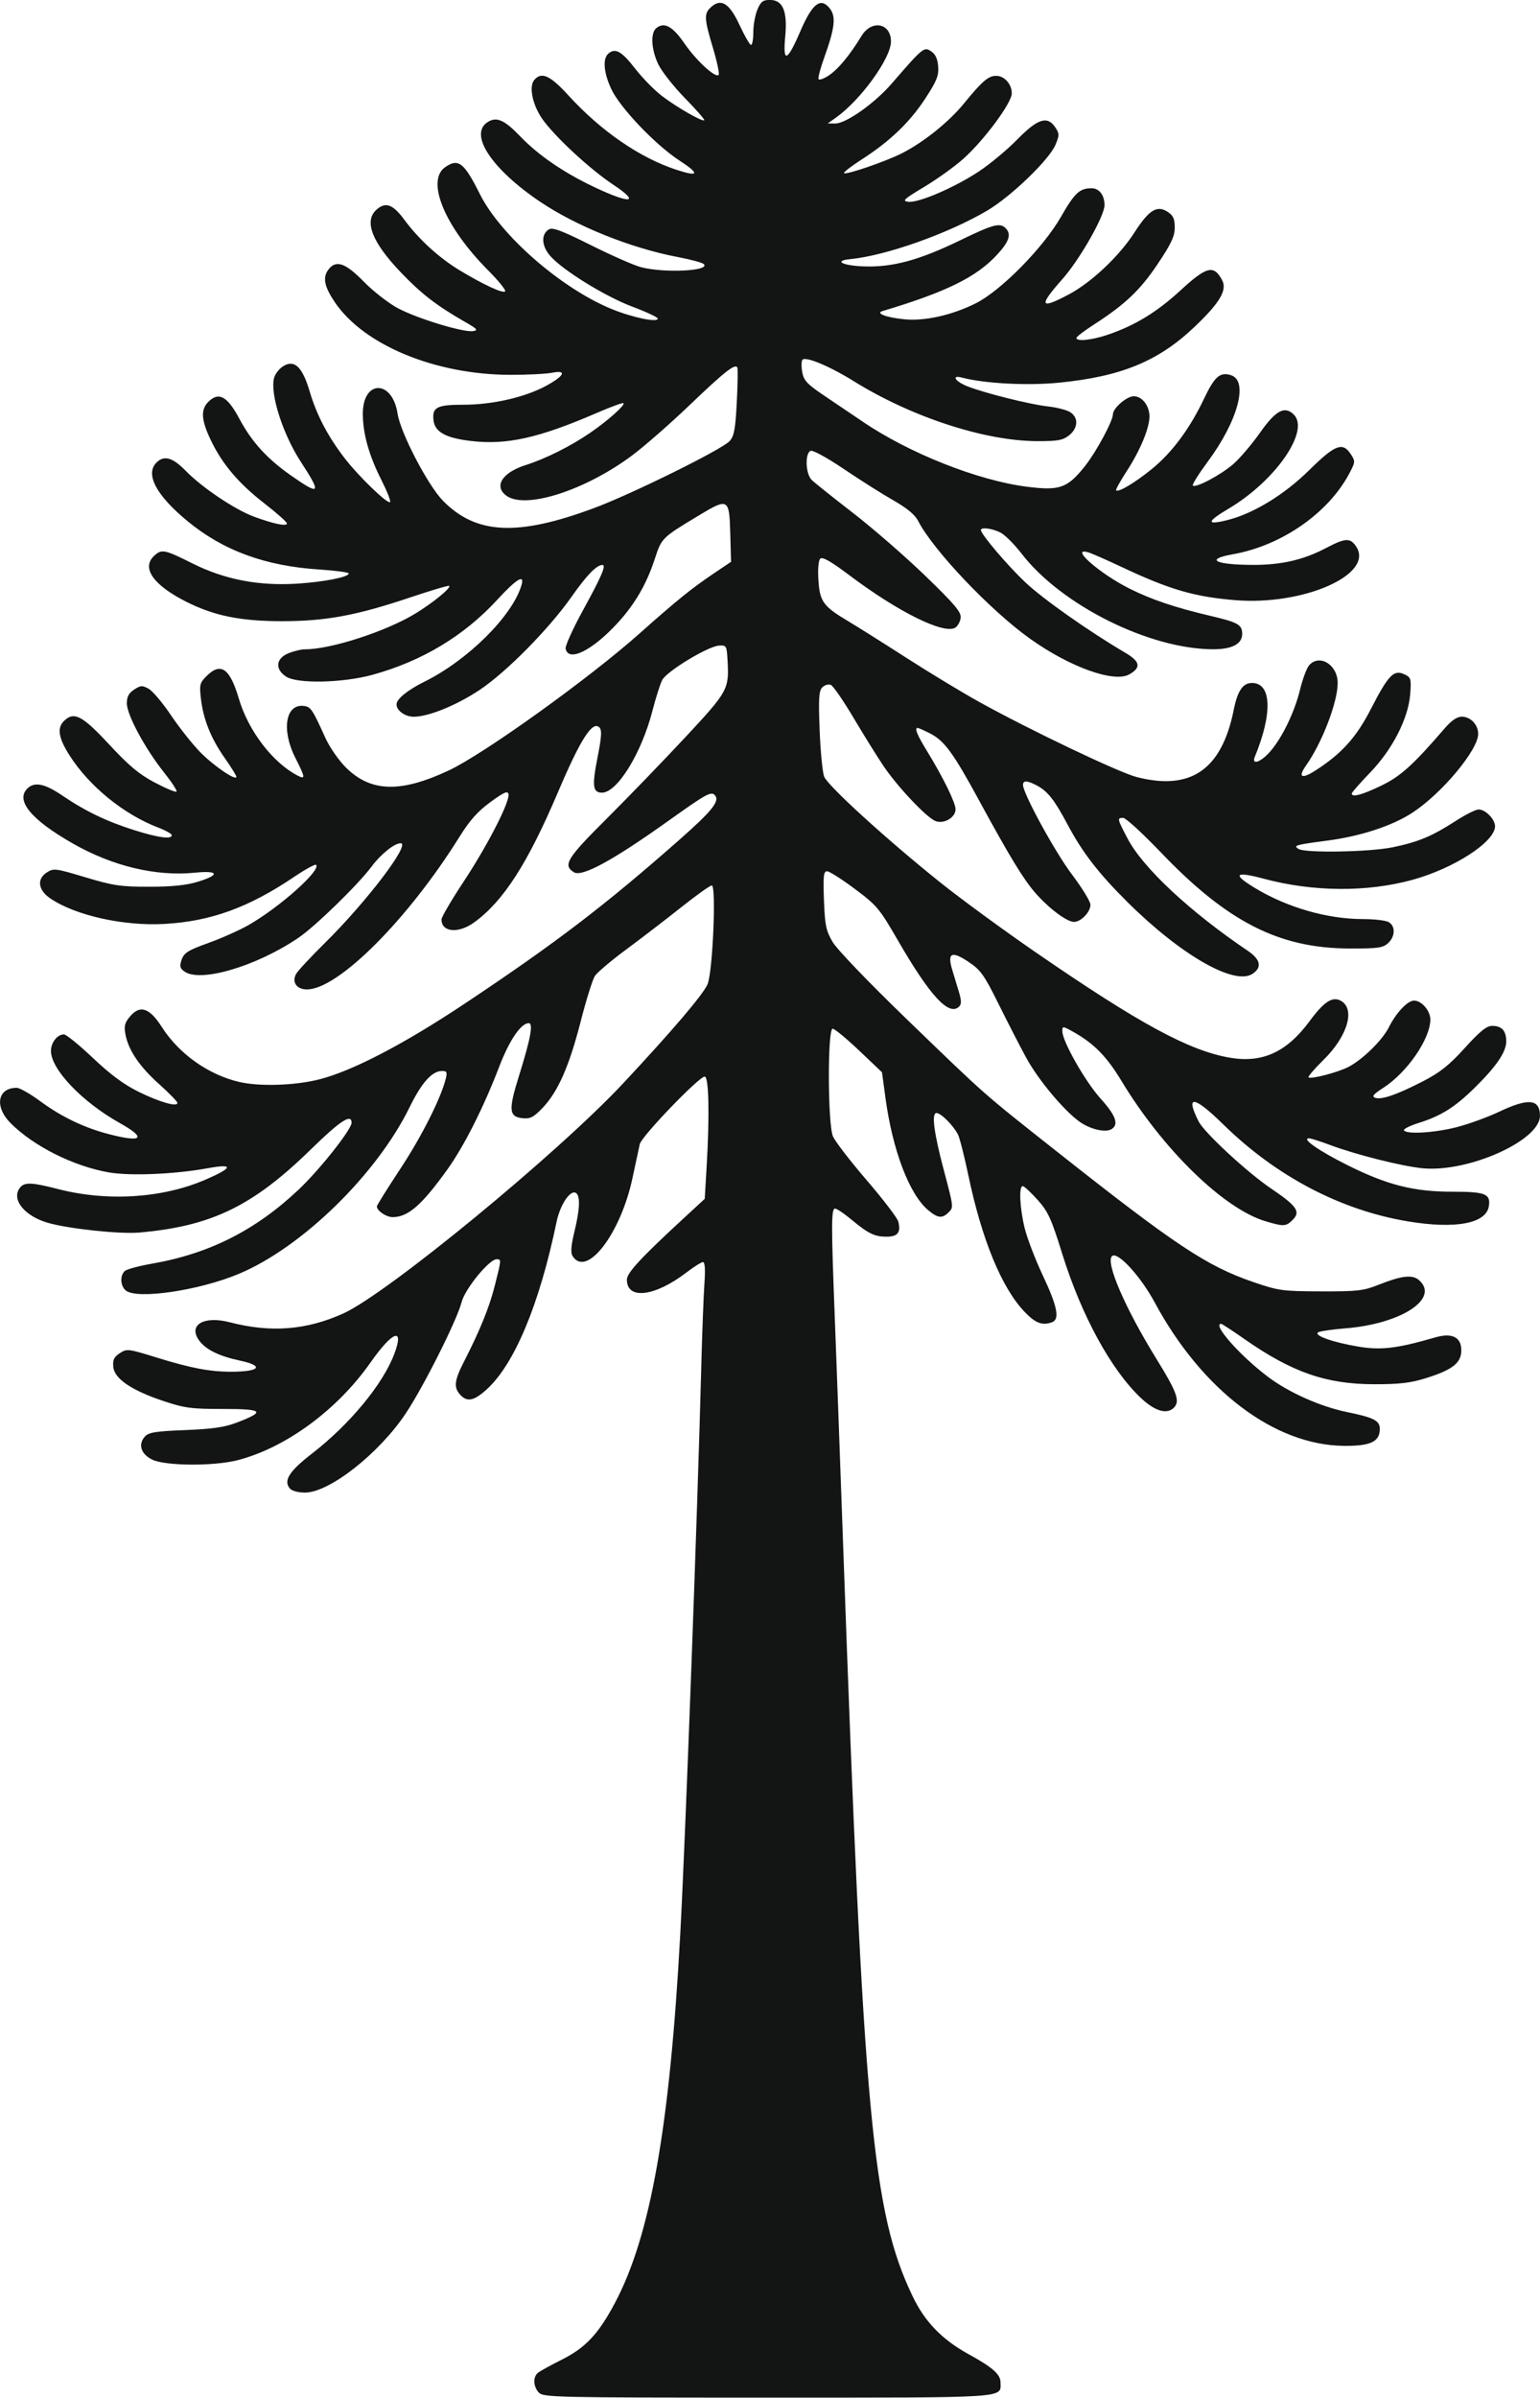
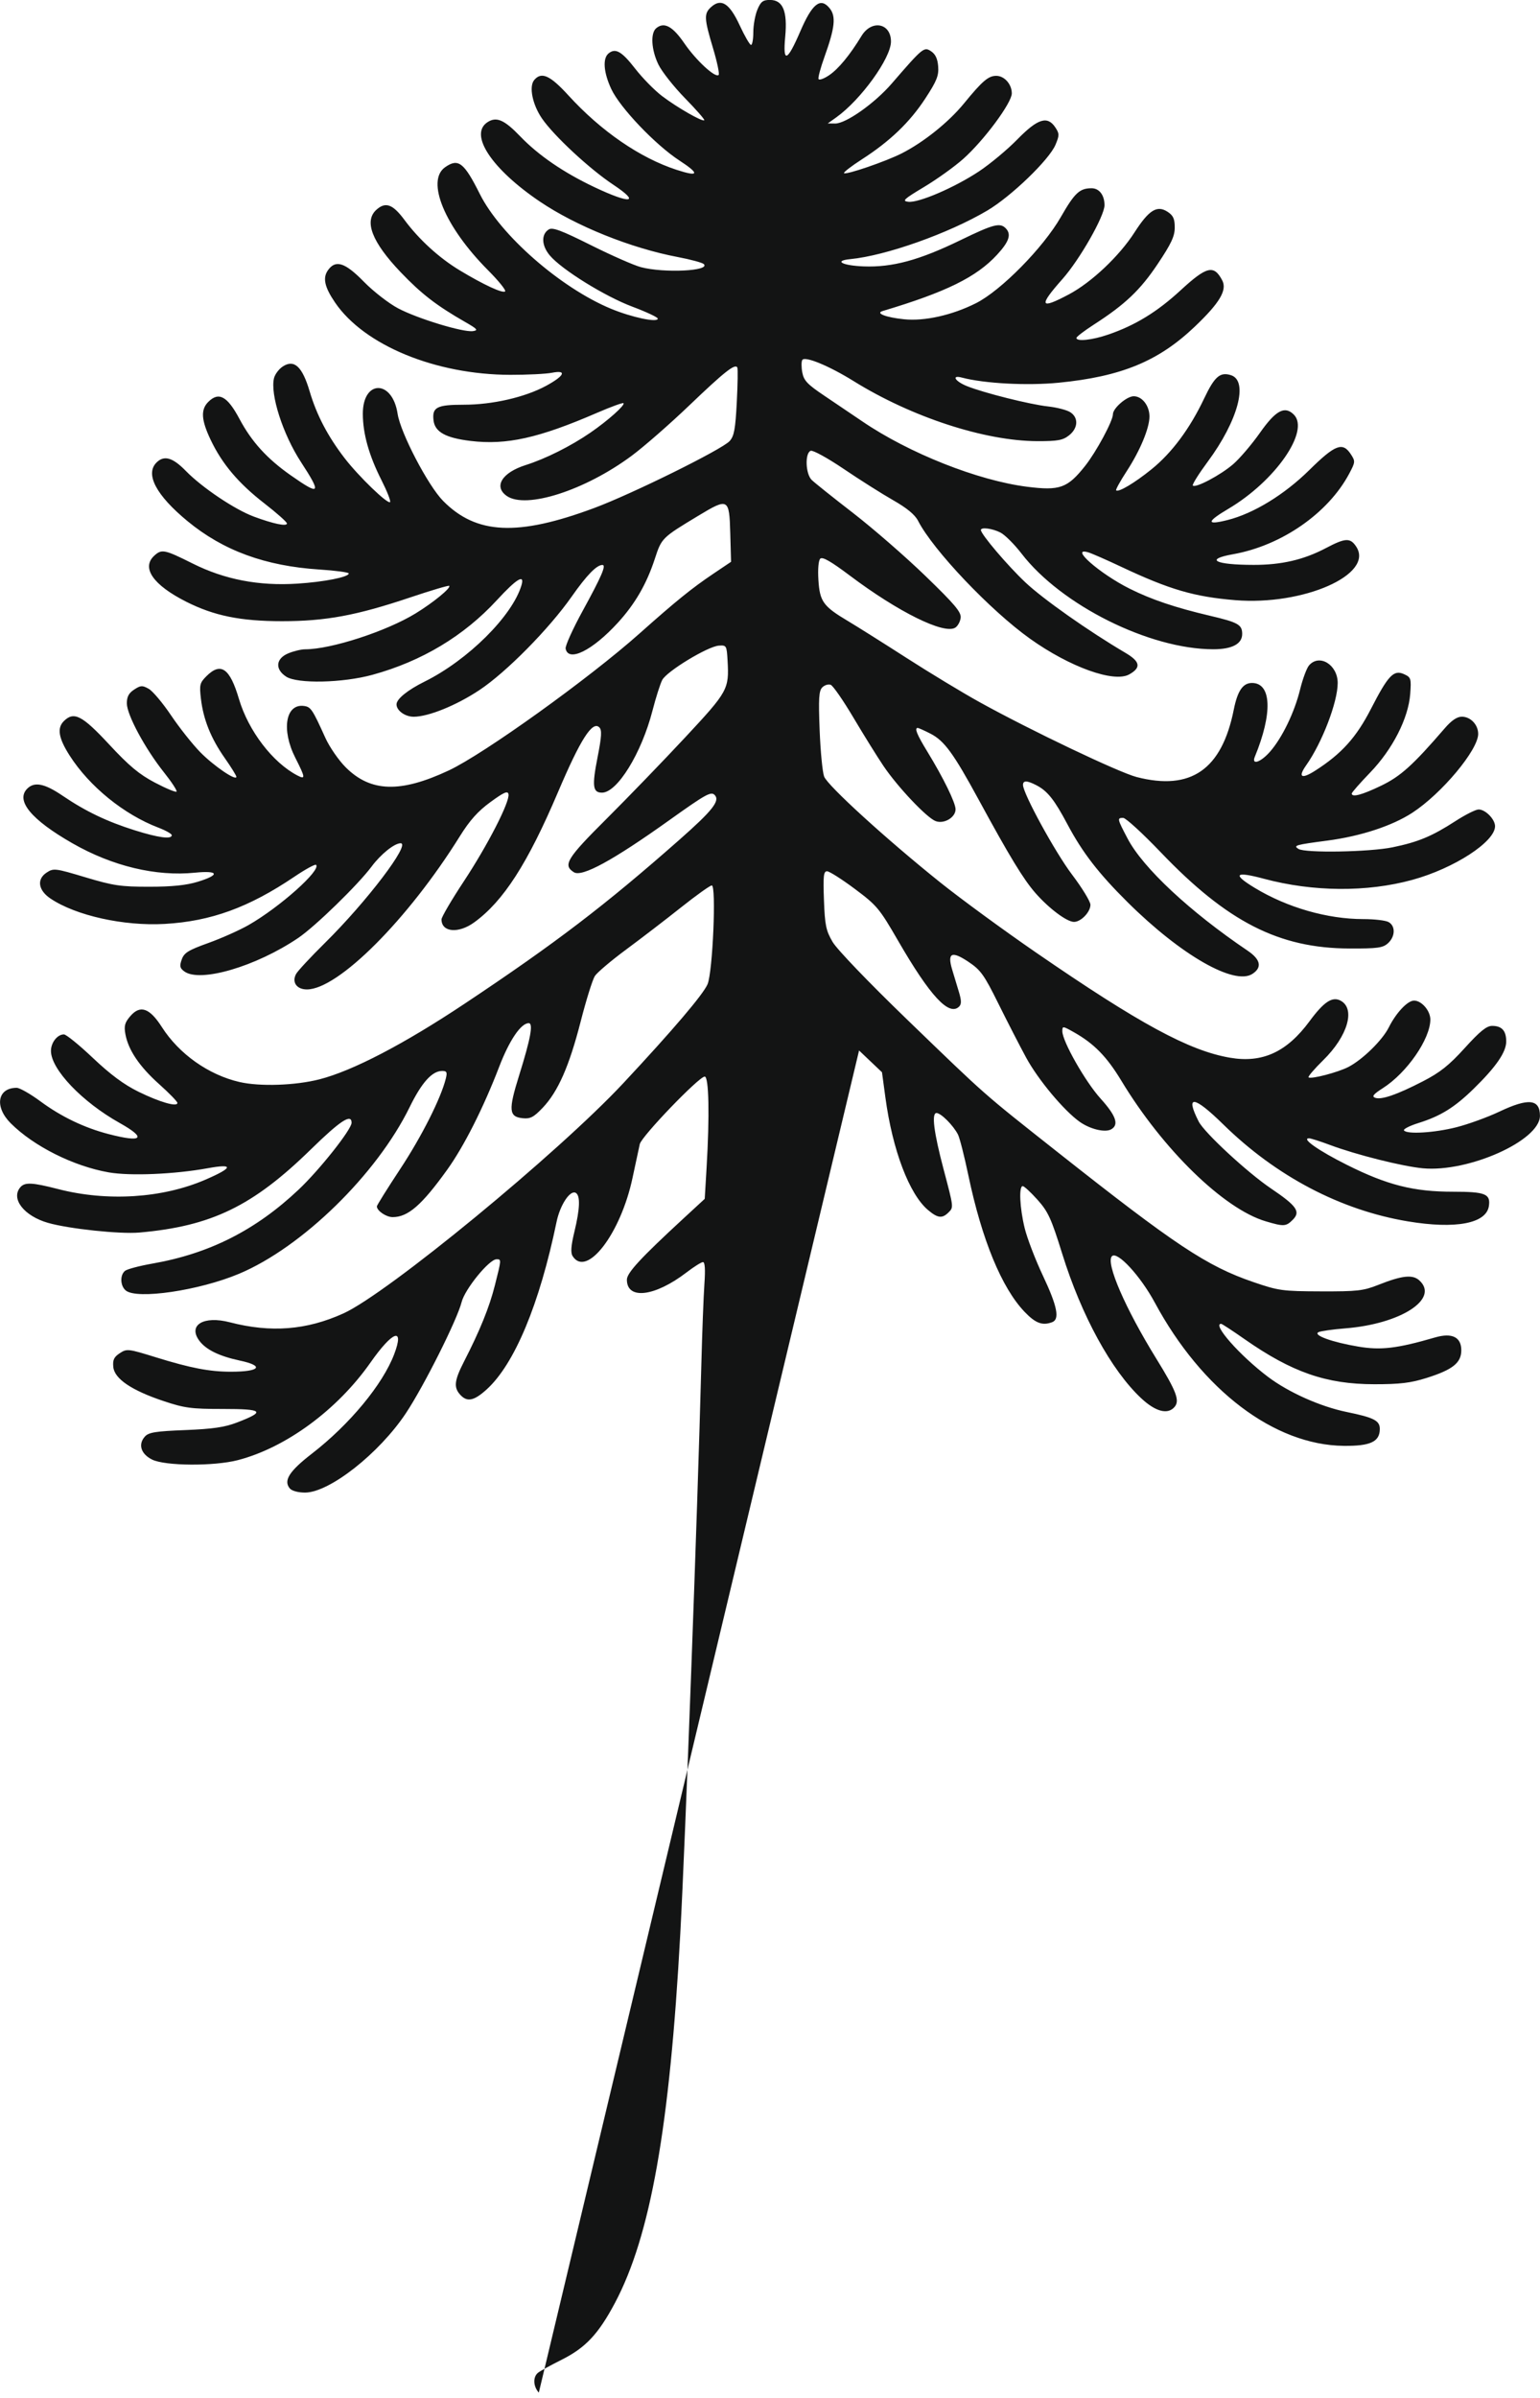
<svg xmlns="http://www.w3.org/2000/svg" width="145.022mm" height="225.69mm" viewBox="0 0 145.022 225.69" version="1.1" id="svg1" xml:space="preserve">
  <defs id="defs1" />
  <g id="layer1" transform="translate(-259.832,-43.529)">
-     <path style="fill:#131414" d="m 310.572,268.735 c -0.528,-0.583 -0.568,-1.46 -0.085,-1.861 0.194,-0.161 1.201,-0.717 2.238,-1.236 2.248,-1.125 3.46,-2.416 5.016,-5.345 3.348,-6.302 5.161,-16.537 6.152,-34.732 0.478,-8.775 1.624,-39.713 1.98,-53.446 0.081,-3.129 0.213,-6.611 0.293,-7.739 0.096,-1.359 0.051,-2.051 -0.135,-2.051 -0.154,0 -0.847,0.434 -1.54,0.965 -2.987,2.291 -5.625,2.613 -5.625,0.688 0,-0.64 1.293,-2.038 5.322,-5.755 l 2.008,-1.852 0.172,-2.885 c 0.295,-4.952 0.221,-8.624 -0.174,-8.624 -0.539,0 -5.946,5.621 -6.114,6.356 -0.083,0.36 -0.389,1.786 -0.681,3.169 -1.111,5.258 -4.334,9.462 -5.647,7.367 -0.197,-0.314 -0.148,-0.962 0.171,-2.287 0.522,-2.163 0.568,-3.386 0.138,-3.652 -0.525,-0.325 -1.485,1.115 -1.819,2.729 -1.607,7.757 -3.967,13.405 -6.591,15.775 -1.195,1.079 -1.835,1.205 -2.486,0.486 -0.624,-0.689 -0.548,-1.344 0.362,-3.117 1.498,-2.918 2.388,-5.115 2.907,-7.175 0.623,-2.47 0.621,-2.454 0.156,-2.454 -0.692,0 -2.98,2.804 -3.288,4.03 -0.418,1.66 -3.546,7.896 -5.241,10.45 -2.514,3.788 -7.206,7.48 -9.505,7.48 -0.66,0 -1.243,-0.16 -1.437,-0.393 -0.612,-0.737 -0.048,-1.622 2.082,-3.27 3.553,-2.748 6.668,-6.51 7.75,-9.357 0.989,-2.604 -0.133,-2.211 -2.23,0.78 -3.121,4.451 -7.96,8.01 -12.489,9.186 -2.252,0.585 -6.864,0.554 -8.08,-0.054 -1.057,-0.528 -1.338,-1.434 -0.673,-2.169 0.354,-0.391 1.008,-0.496 3.792,-0.606 2.575,-0.102 3.715,-0.267 4.861,-0.706 2.737,-1.048 2.501,-1.282 -1.293,-1.281 -3,3e-4 -3.628,-0.083 -5.606,-0.744 -3.018,-1.008 -4.626,-2.098 -4.733,-3.208 -0.065,-0.667 0.063,-0.938 0.61,-1.297 0.666,-0.437 0.789,-0.423 3.389,0.383 3.282,1.017 5.067,1.36 7.078,1.36 2.742,0 3.184,-0.547 0.845,-1.047 -1.954,-0.418 -3.199,-1.029 -3.825,-1.876 -1.087,-1.47 0.407,-2.37 2.874,-1.73 3.871,1.003 7.226,0.741 10.707,-0.838 4.146,-1.88 20.195,-15.077 26.352,-21.669 4.664,-4.994 7.527,-8.356 7.933,-9.317 0.486,-1.152 0.835,-9.295 0.397,-9.295 -0.161,0 -1.459,0.927 -2.885,2.06 -1.426,1.133 -3.748,2.915 -5.16,3.959 -1.412,1.044 -2.745,2.171 -2.963,2.504 -0.218,0.333 -0.818,2.254 -1.335,4.27 -1.082,4.223 -2.135,6.615 -3.579,8.134 -0.845,0.888 -1.164,1.056 -1.873,0.986 -1.319,-0.131 -1.373,-0.755 -0.351,-4.021 1.087,-3.473 1.355,-4.927 0.908,-4.927 -0.734,0 -1.822,1.603 -2.781,4.101 -1.489,3.876 -3.32,7.5 -4.903,9.702 -2.393,3.33 -3.686,4.453 -5.13,4.453 -0.61,0 -1.487,-0.598 -1.487,-1.014 0,-0.1 0.994,-1.689 2.208,-3.531 2.014,-3.054 3.819,-6.631 4.282,-8.486 0.152,-0.609 0.097,-0.728 -0.34,-0.728 -0.95,0 -1.927,1.087 -3.062,3.404 -3.097,6.327 -10.128,13.192 -16.063,15.686 -3.758,1.579 -9.625,2.444 -10.673,1.573 -0.52,-0.432 -0.56,-1.44 -0.072,-1.845 0.196,-0.163 1.357,-0.471 2.58,-0.685 5.368,-0.94 9.719,-3.139 13.767,-6.958 1.976,-1.864 4.992,-5.668 4.992,-6.297 0,-0.897 -1.064,-0.202 -3.835,2.506 -5.466,5.341 -9.359,7.229 -16.141,7.826 -1.846,0.163 -6.674,-0.35 -8.63,-0.916 -2.237,-0.647 -3.493,-2.256 -2.601,-3.33 0.424,-0.51 1.101,-0.481 3.582,0.157 4.628,1.19 9.807,0.861 13.842,-0.879 2.641,-1.139 2.726,-1.538 0.233,-1.085 -3.129,0.568 -7.29,0.743 -9.308,0.392 -3.32,-0.578 -7.075,-2.458 -9.247,-4.631 -1.549,-1.549 -1.245,-3.331 0.567,-3.331 0.281,0 1.286,0.572 2.234,1.272 1.956,1.444 4.12,2.484 6.413,3.081 3.198,0.833 3.636,0.403 1.058,-1.039 -3.542,-1.981 -6.477,-5.056 -6.477,-6.786 0,-0.787 0.603,-1.555 1.221,-1.555 0.214,0 1.445,1 2.735,2.222 1.646,1.559 2.924,2.506 4.288,3.175 2.003,0.982 3.663,1.459 3.663,1.052 -8e-5,-0.127 -0.773,-0.922 -1.717,-1.766 -1.861,-1.664 -2.907,-3.213 -3.18,-4.709 -0.142,-0.777 -0.057,-1.088 0.464,-1.694 0.93,-1.081 1.817,-0.774 2.971,1.03 1.624,2.538 4.397,4.499 7.312,5.171 1.918,0.442 5.25,0.33 7.534,-0.254 3.119,-0.798 7.963,-3.321 13.671,-7.121 8.571,-5.707 13.197,-9.236 20.219,-15.426 3.136,-2.765 3.856,-3.681 3.316,-4.221 -0.344,-0.344 -0.841,-0.067 -4.273,2.383 -5.296,3.78 -8.216,5.373 -8.976,4.896 -1.063,-0.666 -0.68,-1.293 3.071,-5.029 2.017,-2.01 5.351,-5.46 7.409,-7.668 4.034,-4.329 4.142,-4.524 3.988,-7.23 -0.08,-1.411 -0.105,-1.454 -0.822,-1.404 -1.048,0.073 -4.916,2.422 -5.333,3.238 -0.191,0.373 -0.603,1.67 -0.915,2.882 -1.032,4.006 -3.319,7.719 -4.754,7.719 -0.874,0 -0.952,-0.617 -0.417,-3.337 0.383,-1.947 0.419,-2.554 0.168,-2.806 -0.649,-0.649 -1.779,1.119 -3.893,6.089 -2.86,6.725 -5.144,10.273 -7.895,12.266 -1.487,1.077 -3.077,0.931 -3.077,-0.282 0,-0.22 0.946,-1.833 2.103,-3.585 2.254,-3.414 4.35,-7.504 4.204,-8.204 -0.071,-0.339 -0.425,-0.184 -1.696,0.743 -1.181,0.861 -1.947,1.716 -2.888,3.226 -4.878,7.827 -11.458,14.411 -14.401,14.411 -0.965,0 -1.44,-0.687 -1.012,-1.462 0.159,-0.287 1.374,-1.594 2.702,-2.904 3.949,-3.896 8.126,-9.393 7.138,-9.393 -0.584,0 -1.862,1.024 -2.728,2.187 -1.282,1.72 -5.321,5.649 -6.916,6.727 -3.971,2.686 -9.243,4.234 -10.725,3.15 -0.421,-0.308 -0.463,-0.498 -0.244,-1.121 0.223,-0.634 0.609,-0.874 2.508,-1.556 1.234,-0.443 2.942,-1.205 3.794,-1.693 2.932,-1.678 6.843,-5.166 6.348,-5.661 -0.086,-0.086 -1.005,0.417 -2.043,1.118 -4.298,2.9 -7.86,4.195 -12.217,4.442 -3.849,0.218 -8.362,-0.784 -10.746,-2.386 -1.162,-0.78 -1.318,-1.822 -0.367,-2.446 0.654,-0.428 0.802,-0.411 3.654,0.444 2.63,0.788 3.323,0.89 6.015,0.888 2.148,-0.001 3.49,-0.139 4.564,-0.468 2.124,-0.65 1.987,-1.081 -0.271,-0.854 -3.671,0.369 -7.769,-0.615 -11.533,-2.769 -3.884,-2.223 -5.372,-4.023 -4.251,-5.144 0.675,-0.675 1.629,-0.484 3.323,0.666 2.159,1.466 4.173,2.431 6.792,3.255 2.242,0.705 3.492,0.87 3.492,0.462 0,-0.126 -0.566,-0.445 -1.257,-0.709 -3.257,-1.244 -6.497,-3.875 -8.362,-6.79 -1.042,-1.629 -1.203,-2.579 -0.549,-3.234 0.948,-0.948 1.725,-0.55 4.266,2.185 1.885,2.03 2.831,2.819 4.31,3.597 1.042,0.548 1.96,0.931 2.04,0.851 0.08,-0.08 -0.455,-0.9 -1.189,-1.822 -1.773,-2.229 -3.484,-5.404 -3.489,-6.477 -0.003,-0.631 0.177,-0.972 0.688,-1.307 0.615,-0.403 0.768,-0.411 1.371,-0.072 0.374,0.21 1.321,1.334 2.104,2.498 0.784,1.164 2.021,2.725 2.75,3.468 1.266,1.291 3.401,2.745 3.401,2.315 0,-0.112 -0.492,-0.906 -1.094,-1.763 -1.305,-1.86 -2.015,-3.625 -2.244,-5.581 -0.154,-1.309 -0.107,-1.5 0.514,-2.121 1.358,-1.358 2.209,-0.764 3.066,2.137 0.885,2.997 3.181,5.999 5.512,7.208 0.772,0.4 0.749,0.209 -0.202,-1.665 -1.341,-2.644 -0.917,-5.13 0.833,-4.879 0.629,0.09 0.787,0.328 1.991,2.992 0.393,0.87 1.259,2.123 1.924,2.785 2.348,2.338 5.145,2.422 9.697,0.292 3.298,-1.543 13.21,-8.655 17.972,-12.896 3.428,-3.052 4.917,-4.257 6.952,-5.626 l 1.663,-1.118 -0.075,-2.693 c -0.092,-3.305 -0.178,-3.351 -3.042,-1.622 -3.395,2.05 -3.423,2.078 -4.057,4.019 -0.775,2.375 -1.858,4.248 -3.487,6.031 -2.394,2.619 -4.668,3.745 -4.918,2.434 -0.048,-0.254 0.679,-1.861 1.617,-3.572 1.769,-3.228 2.231,-4.301 1.85,-4.301 -0.546,0 -1.48,0.96 -2.898,2.981 -2.134,3.041 -6.164,7.122 -8.688,8.797 -2.173,1.443 -4.804,2.509 -6.19,2.509 -0.808,0 -1.615,-0.581 -1.615,-1.163 0,-0.507 1.035,-1.347 2.646,-2.146 4.086,-2.028 8.257,-6.172 9.118,-9.06 0.329,-1.101 -0.439,-0.638 -2.314,1.396 -3.106,3.37 -7.075,5.752 -11.705,7.023 -2.814,0.773 -7.084,0.864 -8.14,0.174 -1.069,-0.698 -0.977,-1.699 0.199,-2.19 0.505,-0.211 1.224,-0.383 1.599,-0.383 2.432,0 7.636,-1.69 10.39,-3.375 1.667,-1.02 3.36,-2.407 3.17,-2.597 -0.059,-0.059 -1.706,0.43 -3.66,1.086 -5.072,1.705 -7.96,2.24 -12.085,2.24 -3.906,0 -6.395,-0.505 -9.023,-1.832 -3.13,-1.58 -4.252,-3.207 -2.995,-4.345 0.693,-0.627 0.957,-0.572 3.612,0.755 3.009,1.504 6.22,2.12 9.843,1.889 2.52,-0.16 4.846,-0.62 4.846,-0.957 0,-0.107 -1.244,-0.275 -2.765,-0.373 -5.101,-0.33 -9.057,-1.781 -12.422,-4.556 -2.95,-2.433 -4.004,-4.425 -2.918,-5.511 0.716,-0.716 1.524,-0.484 2.77,0.794 1.517,1.556 4.597,3.623 6.391,4.29 1.847,0.686 3.123,0.952 3.123,0.649 0,-0.134 -0.955,-0.983 -2.122,-1.888 -2.438,-1.89 -3.983,-3.716 -5.06,-5.981 -0.89,-1.871 -0.952,-2.846 -0.226,-3.572 0.986,-0.986 1.795,-0.545 2.939,1.601 1.143,2.144 2.591,3.738 4.819,5.302 2.79,1.959 2.938,1.77 0.974,-1.239 -1.708,-2.616 -2.919,-6.39 -2.539,-7.907 0.091,-0.363 0.461,-0.854 0.823,-1.091 1.076,-0.705 1.84,0.001 2.533,2.344 0.657,2.222 1.707,4.227 3.289,6.282 1.32,1.715 4.058,4.359 4.282,4.135 0.086,-0.086 -0.282,-1.022 -0.817,-2.08 -1.171,-2.313 -1.743,-4.35 -1.747,-6.223 -0.007,-3.236 2.781,-3.243 3.274,-0.009 0.276,1.809 2.865,6.766 4.285,8.203 3.129,3.168 7.018,3.351 14.227,0.67 3.565,-1.326 12.04,-5.513 12.755,-6.301 0.422,-0.466 0.542,-1.115 0.674,-3.648 0.088,-1.695 0.111,-3.171 0.05,-3.281 -0.213,-0.385 -1.207,0.4 -4.521,3.57 -1.839,1.759 -4.283,3.894 -5.431,4.745 -4.398,3.261 -9.953,5.044 -11.764,3.775 -1.256,-0.88 -0.442,-2.2 1.793,-2.906 1.865,-0.589 4.239,-1.777 6.085,-3.046 1.648,-1.132 3.296,-2.6 3.118,-2.777 -0.065,-0.065 -1.18,0.341 -2.478,0.903 -5.51,2.386 -8.539,3.059 -11.929,2.65 -2.338,-0.282 -3.351,-0.844 -3.48,-1.929 -0.148,-1.243 0.308,-1.479 2.853,-1.479 2.704,0 5.769,-0.704 7.753,-1.781 1.728,-0.938 1.986,-1.51 0.553,-1.228 -0.561,0.111 -2.33,0.199 -3.93,0.196 -7.043,-0.013 -13.761,-2.783 -16.5,-6.802 -0.991,-1.454 -1.182,-2.313 -0.676,-3.037 0.719,-1.026 1.605,-0.745 3.387,1.076 0.89,0.91 2.34,2.036 3.223,2.503 1.831,0.969 6.133,2.279 7.045,2.145 0.526,-0.077 0.427,-0.195 -0.712,-0.848 -2.725,-1.562 -4.132,-2.648 -6.095,-4.702 -2.692,-2.818 -3.465,-4.801 -2.285,-5.869 0.863,-0.781 1.543,-0.536 2.646,0.951 1.372,1.851 3.268,3.58 5.205,4.748 2.264,1.365 4.059,2.195 4.276,1.979 0.103,-0.103 -0.628,-1.005 -1.624,-2.005 -4.056,-4.074 -5.856,-8.401 -4.027,-9.682 1.24,-0.869 1.78,-0.452 3.267,2.52 1.942,3.882 7.607,8.836 12.354,10.804 1.959,0.812 4.409,1.328 4.405,0.928 -10e-4,-0.126 -1.074,-0.63 -2.383,-1.12 -2.596,-0.972 -6.664,-3.494 -7.785,-4.826 -0.785,-0.932 -0.827,-1.991 -0.098,-2.447 0.355,-0.222 1.18,0.086 3.969,1.479 1.936,0.968 4.057,1.9 4.712,2.072 2.191,0.574 6.567,0.359 5.918,-0.291 -0.134,-0.134 -1.244,-0.434 -2.466,-0.666 -4.398,-0.834 -9.542,-2.903 -12.963,-5.212 -4.554,-3.074 -6.703,-6.323 -4.944,-7.476 0.843,-0.552 1.58,-0.235 3.078,1.324 1.722,1.792 4.083,3.409 6.987,4.785 3.423,1.621 4.384,1.5 1.784,-0.226 -2.233,-1.482 -5.588,-4.596 -6.713,-6.231 -0.897,-1.304 -1.244,-3.006 -0.738,-3.617 0.681,-0.82 1.494,-0.457 3.227,1.442 3.072,3.366 6.743,5.888 10.204,7.011 2.098,0.681 2.182,0.378 0.247,-0.883 -2.262,-1.474 -5.6,-4.976 -6.418,-6.732 -0.723,-1.553 -0.825,-2.874 -0.259,-3.344 0.653,-0.542 1.244,-0.204 2.524,1.445 0.678,0.873 1.813,2.028 2.523,2.567 1.423,1.079 3.804,2.442 3.972,2.273 0.059,-0.059 -0.759,-0.994 -1.818,-2.077 -1.059,-1.083 -2.187,-2.513 -2.507,-3.177 -0.666,-1.385 -0.757,-2.947 -0.199,-3.41 0.742,-0.616 1.541,-0.187 2.644,1.42 1.109,1.616 2.923,3.289 3.231,2.981 0.096,-0.096 -0.141,-1.229 -0.528,-2.518 -0.84,-2.8 -0.862,-3.257 -0.185,-3.87 0.95,-0.86 1.733,-0.362 2.694,1.712 0.471,1.018 0.954,1.85 1.071,1.85 0.118,0 0.214,-0.54 0.214,-1.199 0,-0.66 0.173,-1.612 0.383,-2.117 0.318,-0.76 0.521,-0.918 1.184,-0.918 1.223,0 1.661,1.057 1.437,3.467 -0.234,2.517 0.182,2.365 1.426,-0.523 1.123,-2.609 1.902,-3.218 2.76,-2.159 0.614,0.758 0.499,1.826 -0.493,4.587 -0.356,0.99 -0.607,1.919 -0.558,2.065 0.049,0.146 0.498,-0.011 0.998,-0.348 0.882,-0.595 1.957,-1.897 3.052,-3.699 0.95,-1.563 2.775,-1.218 2.775,0.526 0,1.562 -2.834,5.485 -5.159,7.143 l -0.794,0.566 0.697,0.008 c 1.009,0.012 3.716,-1.899 5.325,-3.759 2.936,-3.395 3.042,-3.483 3.705,-3.045 0.414,0.274 0.615,0.704 0.671,1.432 0.066,0.87 -0.133,1.365 -1.209,3.012 -1.46,2.235 -3.332,4.031 -5.975,5.731 -0.998,0.642 -1.754,1.227 -1.682,1.299 0.184,0.184 3.929,-1.098 5.429,-1.859 2.067,-1.049 4.42,-2.934 5.867,-4.702 1.729,-2.113 2.298,-2.599 3.036,-2.599 0.768,0 1.467,0.787 1.467,1.652 0,0.894 -2.616,4.423 -4.569,6.163 -0.821,0.732 -2.481,1.922 -3.688,2.645 -1.921,1.15 -2.106,1.324 -1.486,1.396 0.975,0.113 4.347,-1.337 6.645,-2.857 1.049,-0.694 2.678,-2.05 3.62,-3.014 1.926,-1.97 2.841,-2.254 3.587,-1.115 0.378,0.577 0.378,0.729 0.006,1.619 -0.587,1.406 -4.179,4.868 -6.429,6.196 -3.653,2.157 -9.547,4.245 -12.9,4.569 -1.592,0.154 -0.746,0.608 1.274,0.683 2.699,0.101 5.225,-0.583 9.109,-2.47 3.082,-1.497 3.712,-1.664 4.249,-1.127 0.564,0.564 0.342,1.256 -0.801,2.495 -1.948,2.114 -4.798,3.515 -10.788,5.306 -0.696,0.208 0.335,0.601 2.031,0.773 1.931,0.196 4.517,-0.382 6.767,-1.513 2.355,-1.183 6.335,-5.223 7.991,-8.111 1.303,-2.272 1.769,-2.708 2.896,-2.708 0.721,0 1.217,0.65 1.217,1.594 0,1.024 -2.334,5.12 -3.964,6.956 -2.273,2.561 -2.13,2.896 0.612,1.438 2.128,-1.131 4.743,-3.6 6.174,-5.828 1.359,-2.116 2.126,-2.594 3.12,-1.943 0.53,0.347 0.672,0.659 0.672,1.475 0,0.826 -0.324,1.519 -1.603,3.432 -1.647,2.462 -3.069,3.812 -6.011,5.708 -0.903,0.582 -1.642,1.147 -1.644,1.256 -0.004,0.363 1.483,0.205 3.006,-0.319 2.544,-0.875 4.59,-2.127 6.792,-4.154 2.476,-2.28 3.143,-2.441 3.93,-0.948 0.482,0.915 -0.228,2.115 -2.576,4.352 -3.424,3.264 -6.917,4.704 -12.822,5.285 -2.959,0.291 -7.007,0.077 -9.114,-0.482 -1.025,-0.272 -0.649,0.354 0.484,0.807 1.602,0.641 5.925,1.723 7.622,1.908 0.817,0.089 1.753,0.329 2.08,0.533 0.812,0.507 0.766,1.51 -0.102,2.192 -0.584,0.46 -1.066,0.547 -2.977,0.543 -4.956,-0.012 -11.845,-2.262 -17.299,-5.649 -2.327,-1.445 -4.6,-2.381 -4.84,-1.993 -0.093,0.151 -0.093,0.682 9.9e-4,1.181 0.142,0.758 0.483,1.117 2.077,2.186 1.049,0.703 2.659,1.791 3.579,2.417 4.399,2.995 10.881,5.565 15.514,6.15 3.078,0.389 3.801,0.13 5.46,-1.959 1.054,-1.328 2.622,-4.237 2.622,-4.868 4e-4,-0.567 1.301,-1.692 1.957,-1.692 0.793,0 1.483,0.887 1.483,1.908 0,1.089 -0.881,3.207 -2.135,5.132 -0.612,0.939 -1.063,1.756 -1.004,1.815 0.215,0.215 1.742,-0.694 3.339,-1.986 1.915,-1.549 3.605,-3.823 4.949,-6.657 0.98,-2.068 1.501,-2.521 2.524,-2.196 1.676,0.532 0.664,4.299 -2.188,8.146 -0.853,1.151 -1.483,2.161 -1.4,2.244 0.259,0.259 2.608,-0.984 3.792,-2.006 0.621,-0.536 1.758,-1.868 2.526,-2.959 1.49,-2.116 2.335,-2.571 3.19,-1.715 1.535,1.535 -1.74,6.249 -6.157,8.865 -2.078,1.231 -2.104,1.57 -0.08,1.06 2.451,-0.617 5.345,-2.386 7.693,-4.701 2.439,-2.404 3.14,-2.673 3.912,-1.495 0.434,0.663 0.428,0.738 -0.148,1.824 -1.978,3.729 -6.378,6.781 -10.942,7.591 -2.705,0.48 -1.71,0.998 1.929,1.003 2.639,0.004 4.729,-0.481 6.823,-1.585 1.829,-0.964 2.289,-0.985 2.849,-0.129 1.712,2.613 -4.97,5.563 -11.402,5.034 -3.856,-0.317 -6.188,-1 -10.716,-3.134 -1.382,-0.652 -2.781,-1.265 -3.109,-1.363 -1.845,-0.55 1.065,2.006 3.89,3.417 2.05,1.024 4.294,1.78 7.553,2.546 2.668,0.627 3.043,0.838 3.043,1.718 0,0.934 -0.952,1.438 -2.716,1.438 -6,0 -14.325,-4.15 -18.059,-9.003 -0.67,-0.871 -1.563,-1.762 -1.983,-1.979 -0.758,-0.392 -1.848,-0.535 -1.848,-0.242 0,0.392 2.505,3.34 4.188,4.927 1.672,1.577 5.962,4.597 9.422,6.633 1.4,0.823 1.501,1.39 0.362,2.029 -1.439,0.808 -5.593,-0.684 -9.341,-3.355 -3.739,-2.664 -9.141,-8.351 -10.548,-11.103 -0.294,-0.575 -1.053,-1.201 -2.351,-1.94 -1.054,-0.6 -3.147,-1.924 -4.651,-2.942 -1.512,-1.023 -2.901,-1.786 -3.109,-1.706 -0.554,0.213 -0.489,2.165 0.092,2.74 0.257,0.255 2.009,1.654 3.892,3.109 1.883,1.455 4.953,4.125 6.821,5.932 2.781,2.69 3.383,3.405 3.318,3.942 -0.044,0.361 -0.273,0.776 -0.509,0.924 -1.053,0.659 -5.354,-1.464 -9.919,-4.895 -1.791,-1.346 -2.589,-1.803 -2.793,-1.6 -0.17,0.17 -0.24,0.983 -0.175,2.017 0.129,2.021 0.452,2.469 2.783,3.856 0.845,0.503 3.322,2.062 5.505,3.465 2.183,1.403 5.278,3.276 6.879,4.162 4.8,2.657 13.121,6.623 14.806,7.057 5.106,1.315 8.014,-0.702 9.141,-6.341 0.355,-1.777 0.859,-2.514 1.717,-2.514 1.845,0 1.954,2.852 0.267,6.945 -0.338,0.82 0.55,0.525 1.428,-0.474 1.144,-1.303 2.305,-3.702 2.832,-5.849 0.244,-0.997 0.624,-2.021 0.844,-2.276 0.971,-1.124 2.699,-0.064 2.699,1.656 0,1.794 -1.463,5.614 -2.965,7.741 -0.801,1.135 -0.454,1.342 0.851,0.508 2.48,-1.586 3.862,-3.118 5.249,-5.818 1.624,-3.161 2.142,-3.704 3.115,-3.261 0.651,0.297 0.685,0.404 0.581,1.845 -0.166,2.297 -1.658,5.223 -3.787,7.428 -0.947,0.981 -1.721,1.863 -1.721,1.96 0,0.388 0.961,0.134 2.756,-0.73 1.842,-0.886 2.999,-1.929 5.996,-5.403 0.643,-0.746 1.16,-1.098 1.613,-1.098 0.825,0 1.542,0.754 1.542,1.623 0,1.506 -3.433,5.614 -6.197,7.416 -1.901,1.239 -4.871,2.213 -8.005,2.624 -3.016,0.396 -3.235,0.459 -2.724,0.783 0.635,0.402 6.691,0.296 8.873,-0.154 2.413,-0.498 3.702,-1.036 5.911,-2.464 0.932,-0.603 1.914,-1.096 2.183,-1.096 0.643,0 1.546,0.922 1.546,1.578 0,1.469 -3.859,3.971 -7.79,5.049 -4.273,1.172 -9.348,1.135 -13.972,-0.104 -2.726,-0.73 -3.015,-0.445 -0.868,0.857 3.056,1.852 6.838,2.939 10.229,2.939 1.019,0 2.082,0.123 2.364,0.274 0.675,0.361 0.652,1.37 -0.046,2 -0.482,0.436 -0.972,0.503 -3.638,0.494 -6.622,-0.021 -11.488,-2.501 -17.755,-9.051 -1.706,-1.783 -3.299,-3.242 -3.541,-3.242 -0.586,0 -0.571,0.07 0.415,1.947 1.451,2.761 5.844,6.863 11.303,10.552 1.227,0.829 1.382,1.574 0.455,2.181 -1.709,1.12 -6.729,-1.758 -11.753,-6.738 -2.735,-2.711 -4.258,-4.682 -5.663,-7.327 -1.235,-2.326 -1.882,-3.142 -2.922,-3.683 -0.887,-0.461 -1.27,-0.472 -1.27,-0.034 0,0.805 3.028,6.339 4.615,8.436 0.954,1.26 1.735,2.54 1.735,2.844 0,0.684 -0.89,1.611 -1.548,1.611 -0.668,0 -2.35,-1.257 -3.62,-2.704 -1.137,-1.296 -2.445,-3.445 -5.359,-8.805 -2.376,-4.369 -3.235,-5.544 -4.541,-6.211 -0.578,-0.295 -1.116,-0.536 -1.194,-0.536 -0.333,0 -0.08,0.622 0.907,2.235 1.503,2.456 2.654,4.808 2.654,5.424 0,0.77 -1.091,1.412 -1.883,1.108 -0.84,-0.322 -3.577,-3.217 -4.911,-5.196 -0.589,-0.873 -1.857,-2.913 -2.818,-4.532 -0.961,-1.62 -1.926,-3.014 -2.145,-3.098 -0.219,-0.084 -0.575,0.024 -0.791,0.24 -0.324,0.324 -0.368,1.031 -0.251,4.024 0.078,1.997 0.268,3.965 0.423,4.372 0.324,0.856 5.876,5.915 10.935,9.966 1.914,1.532 5.968,4.499 9.009,6.592 9.742,6.706 14.427,9.246 18.273,9.905 3.057,0.524 5.351,-0.528 7.497,-3.438 1.346,-1.825 2.141,-2.351 2.922,-1.932 1.421,0.761 0.673,3.335 -1.625,5.591 -0.838,0.823 -1.466,1.555 -1.394,1.626 0.204,0.204 2.782,-0.468 3.765,-0.982 1.341,-0.701 3.188,-2.512 3.791,-3.716 0.691,-1.381 1.77,-2.525 2.379,-2.525 0.714,0 1.538,0.958 1.535,1.786 -0.007,1.831 -2.212,5.015 -4.47,6.453 -0.887,0.565 -1.063,0.781 -0.739,0.906 0.582,0.223 2.04,-0.276 4.5,-1.543 1.626,-0.837 2.469,-1.507 3.953,-3.143 1.435,-1.582 2.051,-2.079 2.576,-2.079 0.915,0 1.325,0.454 1.325,1.468 0,1.002 -0.959,2.394 -3.073,4.458 -1.793,1.75 -3.105,2.564 -5.183,3.215 -0.83,0.26 -1.448,0.572 -1.373,0.693 0.242,0.392 2.879,0.233 4.963,-0.3 1.118,-0.286 2.919,-0.941 4.004,-1.455 2.756,-1.308 3.838,-1.199 3.838,0.387 0,2.326 -6.73,5.341 -11.028,4.939 -1.926,-0.18 -6.293,-1.277 -8.756,-2.2 -0.913,-0.342 -1.794,-0.622 -1.959,-0.622 -0.765,0 0.907,1.171 3.584,2.509 3.781,1.891 6.263,2.518 9.967,2.518 3.046,0 3.554,0.202 3.384,1.348 -0.244,1.648 -3.139,2.193 -7.647,1.44 -6.33,-1.059 -12.384,-4.239 -17.367,-9.124 -2.774,-2.719 -3.608,-2.817 -2.315,-0.272 0.535,1.053 4.586,4.802 6.813,6.305 2.431,1.641 2.808,2.182 2.047,2.943 -0.64,0.64 -0.843,0.651 -2.557,0.142 -3.94,-1.17 -9.677,-6.757 -13.59,-13.235 -1.372,-2.271 -2.575,-3.498 -4.481,-4.569 -1.035,-0.582 -1.073,-0.585 -1.073,-0.087 0,0.945 2.163,4.752 3.605,6.345 1.458,1.611 1.751,2.468 0.99,2.894 -0.576,0.322 -1.987,-0.018 -2.967,-0.716 -1.487,-1.059 -3.915,-3.969 -5.036,-6.036 -0.615,-1.134 -1.796,-3.431 -2.625,-5.105 -1.335,-2.695 -1.656,-3.142 -2.807,-3.912 -1.582,-1.057 -2.011,-0.851 -1.532,0.738 0.175,0.581 0.462,1.533 0.638,2.114 0.237,0.787 0.242,1.134 0.019,1.356 -0.949,0.949 -2.735,-0.978 -5.765,-6.217 -1.75,-3.026 -1.981,-3.302 -4.07,-4.861 -1.218,-0.91 -2.391,-1.654 -2.607,-1.654 -0.327,0 -0.375,0.45 -0.291,2.716 0.088,2.37 0.192,2.871 0.816,3.936 0.412,0.704 3.38,3.794 7.007,7.297 7.577,7.317 7.042,6.846 14.097,12.421 11.189,8.842 14.133,10.796 18.526,12.3 2.366,0.81 2.727,0.86 6.345,0.872 3.436,0.012 4.002,-0.052 5.424,-0.616 2.23,-0.883 3.216,-0.991 3.848,-0.419 1.917,1.735 -1.733,4.101 -6.968,4.517 -1.195,0.095 -2.334,0.258 -2.531,0.362 -0.532,0.281 1.302,0.943 3.756,1.355 2.133,0.358 3.658,0.176 7.235,-0.864 1.589,-0.462 2.464,-0.033 2.464,1.209 0,1.186 -0.813,1.833 -3.284,2.61 -1.489,0.469 -2.503,0.589 -4.919,0.587 -4.524,-0.004 -7.755,-1.129 -12.228,-4.258 -1.123,-0.785 -2.105,-1.428 -2.183,-1.428 -0.881,0 1.758,2.988 4.4,4.983 1.952,1.474 4.946,2.809 7.442,3.32 2.539,0.519 3.098,0.806 3.098,1.588 0,1.208 -0.883,1.622 -3.403,1.594 -6.533,-0.072 -13.336,-5.229 -17.784,-13.481 -1.357,-2.518 -3.534,-4.875 -4.037,-4.371 -0.612,0.612 1.251,4.912 4.178,9.648 1.885,3.05 2.222,3.933 1.728,4.529 -0.635,0.765 -1.791,0.469 -3.154,-0.806 -2.81,-2.628 -5.626,-7.778 -7.433,-13.592 -1.037,-3.336 -1.328,-3.971 -2.333,-5.093 -0.632,-0.705 -1.257,-1.282 -1.389,-1.282 -0.376,0 -0.282,2.044 0.183,3.952 0.233,0.955 1.006,2.972 1.72,4.483 1.349,2.856 1.598,4.093 0.878,4.369 -0.92,0.353 -1.572,0.111 -2.603,-0.966 -2.157,-2.252 -4.027,-6.79 -5.298,-12.856 -0.377,-1.797 -0.816,-3.523 -0.977,-3.836 -0.443,-0.864 -1.603,-2.025 -2.022,-2.025 -0.483,0 -0.255,1.811 0.666,5.292 0.956,3.613 0.952,3.578 0.471,4.059 -0.599,0.599 -1.019,0.552 -1.931,-0.216 -1.773,-1.492 -3.351,-5.65 -4.018,-10.591 l -0.322,-2.381 -2.158,-2.049 c -1.187,-1.127 -2.307,-2.05 -2.489,-2.051 -0.489,-0.002 -0.466,8.954 0.026,10.127 0.196,0.468 1.627,2.328 3.18,4.132 1.553,1.805 2.893,3.56 2.979,3.902 0.255,1.016 -0.056,1.416 -1.101,1.416 -1.14,0 -1.715,-0.281 -3.335,-1.626 -0.675,-0.561 -1.36,-1.02 -1.521,-1.02 -0.363,0 -0.367,1.507 -0.029,10.186 0.142,3.638 0.498,13.342 0.792,21.564 1.924,53.852 2.739,62.662 6.536,70.621 1.142,2.394 2.768,4.08 5.248,5.443 2.295,1.261 3.035,1.913 3.035,2.677 0,1.495 1.028,1.428 -21.938,1.428 -20.112,0 -21.127,-0.023 -21.545,-0.484 z" id="path9" />
+     <path style="fill:#131414" d="m 310.572,268.735 c -0.528,-0.583 -0.568,-1.46 -0.085,-1.861 0.194,-0.161 1.201,-0.717 2.238,-1.236 2.248,-1.125 3.46,-2.416 5.016,-5.345 3.348,-6.302 5.161,-16.537 6.152,-34.732 0.478,-8.775 1.624,-39.713 1.98,-53.446 0.081,-3.129 0.213,-6.611 0.293,-7.739 0.096,-1.359 0.051,-2.051 -0.135,-2.051 -0.154,0 -0.847,0.434 -1.54,0.965 -2.987,2.291 -5.625,2.613 -5.625,0.688 0,-0.64 1.293,-2.038 5.322,-5.755 l 2.008,-1.852 0.172,-2.885 c 0.295,-4.952 0.221,-8.624 -0.174,-8.624 -0.539,0 -5.946,5.621 -6.114,6.356 -0.083,0.36 -0.389,1.786 -0.681,3.169 -1.111,5.258 -4.334,9.462 -5.647,7.367 -0.197,-0.314 -0.148,-0.962 0.171,-2.287 0.522,-2.163 0.568,-3.386 0.138,-3.652 -0.525,-0.325 -1.485,1.115 -1.819,2.729 -1.607,7.757 -3.967,13.405 -6.591,15.775 -1.195,1.079 -1.835,1.205 -2.486,0.486 -0.624,-0.689 -0.548,-1.344 0.362,-3.117 1.498,-2.918 2.388,-5.115 2.907,-7.175 0.623,-2.47 0.621,-2.454 0.156,-2.454 -0.692,0 -2.98,2.804 -3.288,4.03 -0.418,1.66 -3.546,7.896 -5.241,10.45 -2.514,3.788 -7.206,7.48 -9.505,7.48 -0.66,0 -1.243,-0.16 -1.437,-0.393 -0.612,-0.737 -0.048,-1.622 2.082,-3.27 3.553,-2.748 6.668,-6.51 7.75,-9.357 0.989,-2.604 -0.133,-2.211 -2.23,0.78 -3.121,4.451 -7.96,8.01 -12.489,9.186 -2.252,0.585 -6.864,0.554 -8.08,-0.054 -1.057,-0.528 -1.338,-1.434 -0.673,-2.169 0.354,-0.391 1.008,-0.496 3.792,-0.606 2.575,-0.102 3.715,-0.267 4.861,-0.706 2.737,-1.048 2.501,-1.282 -1.293,-1.281 -3,3e-4 -3.628,-0.083 -5.606,-0.744 -3.018,-1.008 -4.626,-2.098 -4.733,-3.208 -0.065,-0.667 0.063,-0.938 0.61,-1.297 0.666,-0.437 0.789,-0.423 3.389,0.383 3.282,1.017 5.067,1.36 7.078,1.36 2.742,0 3.184,-0.547 0.845,-1.047 -1.954,-0.418 -3.199,-1.029 -3.825,-1.876 -1.087,-1.47 0.407,-2.37 2.874,-1.73 3.871,1.003 7.226,0.741 10.707,-0.838 4.146,-1.88 20.195,-15.077 26.352,-21.669 4.664,-4.994 7.527,-8.356 7.933,-9.317 0.486,-1.152 0.835,-9.295 0.397,-9.295 -0.161,0 -1.459,0.927 -2.885,2.06 -1.426,1.133 -3.748,2.915 -5.16,3.959 -1.412,1.044 -2.745,2.171 -2.963,2.504 -0.218,0.333 -0.818,2.254 -1.335,4.27 -1.082,4.223 -2.135,6.615 -3.579,8.134 -0.845,0.888 -1.164,1.056 -1.873,0.986 -1.319,-0.131 -1.373,-0.755 -0.351,-4.021 1.087,-3.473 1.355,-4.927 0.908,-4.927 -0.734,0 -1.822,1.603 -2.781,4.101 -1.489,3.876 -3.32,7.5 -4.903,9.702 -2.393,3.33 -3.686,4.453 -5.13,4.453 -0.61,0 -1.487,-0.598 -1.487,-1.014 0,-0.1 0.994,-1.689 2.208,-3.531 2.014,-3.054 3.819,-6.631 4.282,-8.486 0.152,-0.609 0.097,-0.728 -0.34,-0.728 -0.95,0 -1.927,1.087 -3.062,3.404 -3.097,6.327 -10.128,13.192 -16.063,15.686 -3.758,1.579 -9.625,2.444 -10.673,1.573 -0.52,-0.432 -0.56,-1.44 -0.072,-1.845 0.196,-0.163 1.357,-0.471 2.58,-0.685 5.368,-0.94 9.719,-3.139 13.767,-6.958 1.976,-1.864 4.992,-5.668 4.992,-6.297 0,-0.897 -1.064,-0.202 -3.835,2.506 -5.466,5.341 -9.359,7.229 -16.141,7.826 -1.846,0.163 -6.674,-0.35 -8.63,-0.916 -2.237,-0.647 -3.493,-2.256 -2.601,-3.33 0.424,-0.51 1.101,-0.481 3.582,0.157 4.628,1.19 9.807,0.861 13.842,-0.879 2.641,-1.139 2.726,-1.538 0.233,-1.085 -3.129,0.568 -7.29,0.743 -9.308,0.392 -3.32,-0.578 -7.075,-2.458 -9.247,-4.631 -1.549,-1.549 -1.245,-3.331 0.567,-3.331 0.281,0 1.286,0.572 2.234,1.272 1.956,1.444 4.12,2.484 6.413,3.081 3.198,0.833 3.636,0.403 1.058,-1.039 -3.542,-1.981 -6.477,-5.056 -6.477,-6.786 0,-0.787 0.603,-1.555 1.221,-1.555 0.214,0 1.445,1 2.735,2.222 1.646,1.559 2.924,2.506 4.288,3.175 2.003,0.982 3.663,1.459 3.663,1.052 -8e-5,-0.127 -0.773,-0.922 -1.717,-1.766 -1.861,-1.664 -2.907,-3.213 -3.18,-4.709 -0.142,-0.777 -0.057,-1.088 0.464,-1.694 0.93,-1.081 1.817,-0.774 2.971,1.03 1.624,2.538 4.397,4.499 7.312,5.171 1.918,0.442 5.25,0.33 7.534,-0.254 3.119,-0.798 7.963,-3.321 13.671,-7.121 8.571,-5.707 13.197,-9.236 20.219,-15.426 3.136,-2.765 3.856,-3.681 3.316,-4.221 -0.344,-0.344 -0.841,-0.067 -4.273,2.383 -5.296,3.78 -8.216,5.373 -8.976,4.896 -1.063,-0.666 -0.68,-1.293 3.071,-5.029 2.017,-2.01 5.351,-5.46 7.409,-7.668 4.034,-4.329 4.142,-4.524 3.988,-7.23 -0.08,-1.411 -0.105,-1.454 -0.822,-1.404 -1.048,0.073 -4.916,2.422 -5.333,3.238 -0.191,0.373 -0.603,1.67 -0.915,2.882 -1.032,4.006 -3.319,7.719 -4.754,7.719 -0.874,0 -0.952,-0.617 -0.417,-3.337 0.383,-1.947 0.419,-2.554 0.168,-2.806 -0.649,-0.649 -1.779,1.119 -3.893,6.089 -2.86,6.725 -5.144,10.273 -7.895,12.266 -1.487,1.077 -3.077,0.931 -3.077,-0.282 0,-0.22 0.946,-1.833 2.103,-3.585 2.254,-3.414 4.35,-7.504 4.204,-8.204 -0.071,-0.339 -0.425,-0.184 -1.696,0.743 -1.181,0.861 -1.947,1.716 -2.888,3.226 -4.878,7.827 -11.458,14.411 -14.401,14.411 -0.965,0 -1.44,-0.687 -1.012,-1.462 0.159,-0.287 1.374,-1.594 2.702,-2.904 3.949,-3.896 8.126,-9.393 7.138,-9.393 -0.584,0 -1.862,1.024 -2.728,2.187 -1.282,1.72 -5.321,5.649 -6.916,6.727 -3.971,2.686 -9.243,4.234 -10.725,3.15 -0.421,-0.308 -0.463,-0.498 -0.244,-1.121 0.223,-0.634 0.609,-0.874 2.508,-1.556 1.234,-0.443 2.942,-1.205 3.794,-1.693 2.932,-1.678 6.843,-5.166 6.348,-5.661 -0.086,-0.086 -1.005,0.417 -2.043,1.118 -4.298,2.9 -7.86,4.195 -12.217,4.442 -3.849,0.218 -8.362,-0.784 -10.746,-2.386 -1.162,-0.78 -1.318,-1.822 -0.367,-2.446 0.654,-0.428 0.802,-0.411 3.654,0.444 2.63,0.788 3.323,0.89 6.015,0.888 2.148,-0.001 3.49,-0.139 4.564,-0.468 2.124,-0.65 1.987,-1.081 -0.271,-0.854 -3.671,0.369 -7.769,-0.615 -11.533,-2.769 -3.884,-2.223 -5.372,-4.023 -4.251,-5.144 0.675,-0.675 1.629,-0.484 3.323,0.666 2.159,1.466 4.173,2.431 6.792,3.255 2.242,0.705 3.492,0.87 3.492,0.462 0,-0.126 -0.566,-0.445 -1.257,-0.709 -3.257,-1.244 -6.497,-3.875 -8.362,-6.79 -1.042,-1.629 -1.203,-2.579 -0.549,-3.234 0.948,-0.948 1.725,-0.55 4.266,2.185 1.885,2.03 2.831,2.819 4.31,3.597 1.042,0.548 1.96,0.931 2.04,0.851 0.08,-0.08 -0.455,-0.9 -1.189,-1.822 -1.773,-2.229 -3.484,-5.404 -3.489,-6.477 -0.003,-0.631 0.177,-0.972 0.688,-1.307 0.615,-0.403 0.768,-0.411 1.371,-0.072 0.374,0.21 1.321,1.334 2.104,2.498 0.784,1.164 2.021,2.725 2.75,3.468 1.266,1.291 3.401,2.745 3.401,2.315 0,-0.112 -0.492,-0.906 -1.094,-1.763 -1.305,-1.86 -2.015,-3.625 -2.244,-5.581 -0.154,-1.309 -0.107,-1.5 0.514,-2.121 1.358,-1.358 2.209,-0.764 3.066,2.137 0.885,2.997 3.181,5.999 5.512,7.208 0.772,0.4 0.749,0.209 -0.202,-1.665 -1.341,-2.644 -0.917,-5.13 0.833,-4.879 0.629,0.09 0.787,0.328 1.991,2.992 0.393,0.87 1.259,2.123 1.924,2.785 2.348,2.338 5.145,2.422 9.697,0.292 3.298,-1.543 13.21,-8.655 17.972,-12.896 3.428,-3.052 4.917,-4.257 6.952,-5.626 l 1.663,-1.118 -0.075,-2.693 c -0.092,-3.305 -0.178,-3.351 -3.042,-1.622 -3.395,2.05 -3.423,2.078 -4.057,4.019 -0.775,2.375 -1.858,4.248 -3.487,6.031 -2.394,2.619 -4.668,3.745 -4.918,2.434 -0.048,-0.254 0.679,-1.861 1.617,-3.572 1.769,-3.228 2.231,-4.301 1.85,-4.301 -0.546,0 -1.48,0.96 -2.898,2.981 -2.134,3.041 -6.164,7.122 -8.688,8.797 -2.173,1.443 -4.804,2.509 -6.19,2.509 -0.808,0 -1.615,-0.581 -1.615,-1.163 0,-0.507 1.035,-1.347 2.646,-2.146 4.086,-2.028 8.257,-6.172 9.118,-9.06 0.329,-1.101 -0.439,-0.638 -2.314,1.396 -3.106,3.37 -7.075,5.752 -11.705,7.023 -2.814,0.773 -7.084,0.864 -8.14,0.174 -1.069,-0.698 -0.977,-1.699 0.199,-2.19 0.505,-0.211 1.224,-0.383 1.599,-0.383 2.432,0 7.636,-1.69 10.39,-3.375 1.667,-1.02 3.36,-2.407 3.17,-2.597 -0.059,-0.059 -1.706,0.43 -3.66,1.086 -5.072,1.705 -7.96,2.24 -12.085,2.24 -3.906,0 -6.395,-0.505 -9.023,-1.832 -3.13,-1.58 -4.252,-3.207 -2.995,-4.345 0.693,-0.627 0.957,-0.572 3.612,0.755 3.009,1.504 6.22,2.12 9.843,1.889 2.52,-0.16 4.846,-0.62 4.846,-0.957 0,-0.107 -1.244,-0.275 -2.765,-0.373 -5.101,-0.33 -9.057,-1.781 -12.422,-4.556 -2.95,-2.433 -4.004,-4.425 -2.918,-5.511 0.716,-0.716 1.524,-0.484 2.77,0.794 1.517,1.556 4.597,3.623 6.391,4.29 1.847,0.686 3.123,0.952 3.123,0.649 0,-0.134 -0.955,-0.983 -2.122,-1.888 -2.438,-1.89 -3.983,-3.716 -5.06,-5.981 -0.89,-1.871 -0.952,-2.846 -0.226,-3.572 0.986,-0.986 1.795,-0.545 2.939,1.601 1.143,2.144 2.591,3.738 4.819,5.302 2.79,1.959 2.938,1.77 0.974,-1.239 -1.708,-2.616 -2.919,-6.39 -2.539,-7.907 0.091,-0.363 0.461,-0.854 0.823,-1.091 1.076,-0.705 1.84,0.001 2.533,2.344 0.657,2.222 1.707,4.227 3.289,6.282 1.32,1.715 4.058,4.359 4.282,4.135 0.086,-0.086 -0.282,-1.022 -0.817,-2.08 -1.171,-2.313 -1.743,-4.35 -1.747,-6.223 -0.007,-3.236 2.781,-3.243 3.274,-0.009 0.276,1.809 2.865,6.766 4.285,8.203 3.129,3.168 7.018,3.351 14.227,0.67 3.565,-1.326 12.04,-5.513 12.755,-6.301 0.422,-0.466 0.542,-1.115 0.674,-3.648 0.088,-1.695 0.111,-3.171 0.05,-3.281 -0.213,-0.385 -1.207,0.4 -4.521,3.57 -1.839,1.759 -4.283,3.894 -5.431,4.745 -4.398,3.261 -9.953,5.044 -11.764,3.775 -1.256,-0.88 -0.442,-2.2 1.793,-2.906 1.865,-0.589 4.239,-1.777 6.085,-3.046 1.648,-1.132 3.296,-2.6 3.118,-2.777 -0.065,-0.065 -1.18,0.341 -2.478,0.903 -5.51,2.386 -8.539,3.059 -11.929,2.65 -2.338,-0.282 -3.351,-0.844 -3.48,-1.929 -0.148,-1.243 0.308,-1.479 2.853,-1.479 2.704,0 5.769,-0.704 7.753,-1.781 1.728,-0.938 1.986,-1.51 0.553,-1.228 -0.561,0.111 -2.33,0.199 -3.93,0.196 -7.043,-0.013 -13.761,-2.783 -16.5,-6.802 -0.991,-1.454 -1.182,-2.313 -0.676,-3.037 0.719,-1.026 1.605,-0.745 3.387,1.076 0.89,0.91 2.34,2.036 3.223,2.503 1.831,0.969 6.133,2.279 7.045,2.145 0.526,-0.077 0.427,-0.195 -0.712,-0.848 -2.725,-1.562 -4.132,-2.648 -6.095,-4.702 -2.692,-2.818 -3.465,-4.801 -2.285,-5.869 0.863,-0.781 1.543,-0.536 2.646,0.951 1.372,1.851 3.268,3.58 5.205,4.748 2.264,1.365 4.059,2.195 4.276,1.979 0.103,-0.103 -0.628,-1.005 -1.624,-2.005 -4.056,-4.074 -5.856,-8.401 -4.027,-9.682 1.24,-0.869 1.78,-0.452 3.267,2.52 1.942,3.882 7.607,8.836 12.354,10.804 1.959,0.812 4.409,1.328 4.405,0.928 -10e-4,-0.126 -1.074,-0.63 -2.383,-1.12 -2.596,-0.972 -6.664,-3.494 -7.785,-4.826 -0.785,-0.932 -0.827,-1.991 -0.098,-2.447 0.355,-0.222 1.18,0.086 3.969,1.479 1.936,0.968 4.057,1.9 4.712,2.072 2.191,0.574 6.567,0.359 5.918,-0.291 -0.134,-0.134 -1.244,-0.434 -2.466,-0.666 -4.398,-0.834 -9.542,-2.903 -12.963,-5.212 -4.554,-3.074 -6.703,-6.323 -4.944,-7.476 0.843,-0.552 1.58,-0.235 3.078,1.324 1.722,1.792 4.083,3.409 6.987,4.785 3.423,1.621 4.384,1.5 1.784,-0.226 -2.233,-1.482 -5.588,-4.596 -6.713,-6.231 -0.897,-1.304 -1.244,-3.006 -0.738,-3.617 0.681,-0.82 1.494,-0.457 3.227,1.442 3.072,3.366 6.743,5.888 10.204,7.011 2.098,0.681 2.182,0.378 0.247,-0.883 -2.262,-1.474 -5.6,-4.976 -6.418,-6.732 -0.723,-1.553 -0.825,-2.874 -0.259,-3.344 0.653,-0.542 1.244,-0.204 2.524,1.445 0.678,0.873 1.813,2.028 2.523,2.567 1.423,1.079 3.804,2.442 3.972,2.273 0.059,-0.059 -0.759,-0.994 -1.818,-2.077 -1.059,-1.083 -2.187,-2.513 -2.507,-3.177 -0.666,-1.385 -0.757,-2.947 -0.199,-3.41 0.742,-0.616 1.541,-0.187 2.644,1.42 1.109,1.616 2.923,3.289 3.231,2.981 0.096,-0.096 -0.141,-1.229 -0.528,-2.518 -0.84,-2.8 -0.862,-3.257 -0.185,-3.87 0.95,-0.86 1.733,-0.362 2.694,1.712 0.471,1.018 0.954,1.85 1.071,1.85 0.118,0 0.214,-0.54 0.214,-1.199 0,-0.66 0.173,-1.612 0.383,-2.117 0.318,-0.76 0.521,-0.918 1.184,-0.918 1.223,0 1.661,1.057 1.437,3.467 -0.234,2.517 0.182,2.365 1.426,-0.523 1.123,-2.609 1.902,-3.218 2.76,-2.159 0.614,0.758 0.499,1.826 -0.493,4.587 -0.356,0.99 -0.607,1.919 -0.558,2.065 0.049,0.146 0.498,-0.011 0.998,-0.348 0.882,-0.595 1.957,-1.897 3.052,-3.699 0.95,-1.563 2.775,-1.218 2.775,0.526 0,1.562 -2.834,5.485 -5.159,7.143 l -0.794,0.566 0.697,0.008 c 1.009,0.012 3.716,-1.899 5.325,-3.759 2.936,-3.395 3.042,-3.483 3.705,-3.045 0.414,0.274 0.615,0.704 0.671,1.432 0.066,0.87 -0.133,1.365 -1.209,3.012 -1.46,2.235 -3.332,4.031 -5.975,5.731 -0.998,0.642 -1.754,1.227 -1.682,1.299 0.184,0.184 3.929,-1.098 5.429,-1.859 2.067,-1.049 4.42,-2.934 5.867,-4.702 1.729,-2.113 2.298,-2.599 3.036,-2.599 0.768,0 1.467,0.787 1.467,1.652 0,0.894 -2.616,4.423 -4.569,6.163 -0.821,0.732 -2.481,1.922 -3.688,2.645 -1.921,1.15 -2.106,1.324 -1.486,1.396 0.975,0.113 4.347,-1.337 6.645,-2.857 1.049,-0.694 2.678,-2.05 3.62,-3.014 1.926,-1.97 2.841,-2.254 3.587,-1.115 0.378,0.577 0.378,0.729 0.006,1.619 -0.587,1.406 -4.179,4.868 -6.429,6.196 -3.653,2.157 -9.547,4.245 -12.9,4.569 -1.592,0.154 -0.746,0.608 1.274,0.683 2.699,0.101 5.225,-0.583 9.109,-2.47 3.082,-1.497 3.712,-1.664 4.249,-1.127 0.564,0.564 0.342,1.256 -0.801,2.495 -1.948,2.114 -4.798,3.515 -10.788,5.306 -0.696,0.208 0.335,0.601 2.031,0.773 1.931,0.196 4.517,-0.382 6.767,-1.513 2.355,-1.183 6.335,-5.223 7.991,-8.111 1.303,-2.272 1.769,-2.708 2.896,-2.708 0.721,0 1.217,0.65 1.217,1.594 0,1.024 -2.334,5.12 -3.964,6.956 -2.273,2.561 -2.13,2.896 0.612,1.438 2.128,-1.131 4.743,-3.6 6.174,-5.828 1.359,-2.116 2.126,-2.594 3.12,-1.943 0.53,0.347 0.672,0.659 0.672,1.475 0,0.826 -0.324,1.519 -1.603,3.432 -1.647,2.462 -3.069,3.812 -6.011,5.708 -0.903,0.582 -1.642,1.147 -1.644,1.256 -0.004,0.363 1.483,0.205 3.006,-0.319 2.544,-0.875 4.59,-2.127 6.792,-4.154 2.476,-2.28 3.143,-2.441 3.93,-0.948 0.482,0.915 -0.228,2.115 -2.576,4.352 -3.424,3.264 -6.917,4.704 -12.822,5.285 -2.959,0.291 -7.007,0.077 -9.114,-0.482 -1.025,-0.272 -0.649,0.354 0.484,0.807 1.602,0.641 5.925,1.723 7.622,1.908 0.817,0.089 1.753,0.329 2.08,0.533 0.812,0.507 0.766,1.51 -0.102,2.192 -0.584,0.46 -1.066,0.547 -2.977,0.543 -4.956,-0.012 -11.845,-2.262 -17.299,-5.649 -2.327,-1.445 -4.6,-2.381 -4.84,-1.993 -0.093,0.151 -0.093,0.682 9.9e-4,1.181 0.142,0.758 0.483,1.117 2.077,2.186 1.049,0.703 2.659,1.791 3.579,2.417 4.399,2.995 10.881,5.565 15.514,6.15 3.078,0.389 3.801,0.13 5.46,-1.959 1.054,-1.328 2.622,-4.237 2.622,-4.868 4e-4,-0.567 1.301,-1.692 1.957,-1.692 0.793,0 1.483,0.887 1.483,1.908 0,1.089 -0.881,3.207 -2.135,5.132 -0.612,0.939 -1.063,1.756 -1.004,1.815 0.215,0.215 1.742,-0.694 3.339,-1.986 1.915,-1.549 3.605,-3.823 4.949,-6.657 0.98,-2.068 1.501,-2.521 2.524,-2.196 1.676,0.532 0.664,4.299 -2.188,8.146 -0.853,1.151 -1.483,2.161 -1.4,2.244 0.259,0.259 2.608,-0.984 3.792,-2.006 0.621,-0.536 1.758,-1.868 2.526,-2.959 1.49,-2.116 2.335,-2.571 3.19,-1.715 1.535,1.535 -1.74,6.249 -6.157,8.865 -2.078,1.231 -2.104,1.57 -0.08,1.06 2.451,-0.617 5.345,-2.386 7.693,-4.701 2.439,-2.404 3.14,-2.673 3.912,-1.495 0.434,0.663 0.428,0.738 -0.148,1.824 -1.978,3.729 -6.378,6.781 -10.942,7.591 -2.705,0.48 -1.71,0.998 1.929,1.003 2.639,0.004 4.729,-0.481 6.823,-1.585 1.829,-0.964 2.289,-0.985 2.849,-0.129 1.712,2.613 -4.97,5.563 -11.402,5.034 -3.856,-0.317 -6.188,-1 -10.716,-3.134 -1.382,-0.652 -2.781,-1.265 -3.109,-1.363 -1.845,-0.55 1.065,2.006 3.89,3.417 2.05,1.024 4.294,1.78 7.553,2.546 2.668,0.627 3.043,0.838 3.043,1.718 0,0.934 -0.952,1.438 -2.716,1.438 -6,0 -14.325,-4.15 -18.059,-9.003 -0.67,-0.871 -1.563,-1.762 -1.983,-1.979 -0.758,-0.392 -1.848,-0.535 -1.848,-0.242 0,0.392 2.505,3.34 4.188,4.927 1.672,1.577 5.962,4.597 9.422,6.633 1.4,0.823 1.501,1.39 0.362,2.029 -1.439,0.808 -5.593,-0.684 -9.341,-3.355 -3.739,-2.664 -9.141,-8.351 -10.548,-11.103 -0.294,-0.575 -1.053,-1.201 -2.351,-1.94 -1.054,-0.6 -3.147,-1.924 -4.651,-2.942 -1.512,-1.023 -2.901,-1.786 -3.109,-1.706 -0.554,0.213 -0.489,2.165 0.092,2.74 0.257,0.255 2.009,1.654 3.892,3.109 1.883,1.455 4.953,4.125 6.821,5.932 2.781,2.69 3.383,3.405 3.318,3.942 -0.044,0.361 -0.273,0.776 -0.509,0.924 -1.053,0.659 -5.354,-1.464 -9.919,-4.895 -1.791,-1.346 -2.589,-1.803 -2.793,-1.6 -0.17,0.17 -0.24,0.983 -0.175,2.017 0.129,2.021 0.452,2.469 2.783,3.856 0.845,0.503 3.322,2.062 5.505,3.465 2.183,1.403 5.278,3.276 6.879,4.162 4.8,2.657 13.121,6.623 14.806,7.057 5.106,1.315 8.014,-0.702 9.141,-6.341 0.355,-1.777 0.859,-2.514 1.717,-2.514 1.845,0 1.954,2.852 0.267,6.945 -0.338,0.82 0.55,0.525 1.428,-0.474 1.144,-1.303 2.305,-3.702 2.832,-5.849 0.244,-0.997 0.624,-2.021 0.844,-2.276 0.971,-1.124 2.699,-0.064 2.699,1.656 0,1.794 -1.463,5.614 -2.965,7.741 -0.801,1.135 -0.454,1.342 0.851,0.508 2.48,-1.586 3.862,-3.118 5.249,-5.818 1.624,-3.161 2.142,-3.704 3.115,-3.261 0.651,0.297 0.685,0.404 0.581,1.845 -0.166,2.297 -1.658,5.223 -3.787,7.428 -0.947,0.981 -1.721,1.863 -1.721,1.96 0,0.388 0.961,0.134 2.756,-0.73 1.842,-0.886 2.999,-1.929 5.996,-5.403 0.643,-0.746 1.16,-1.098 1.613,-1.098 0.825,0 1.542,0.754 1.542,1.623 0,1.506 -3.433,5.614 -6.197,7.416 -1.901,1.239 -4.871,2.213 -8.005,2.624 -3.016,0.396 -3.235,0.459 -2.724,0.783 0.635,0.402 6.691,0.296 8.873,-0.154 2.413,-0.498 3.702,-1.036 5.911,-2.464 0.932,-0.603 1.914,-1.096 2.183,-1.096 0.643,0 1.546,0.922 1.546,1.578 0,1.469 -3.859,3.971 -7.79,5.049 -4.273,1.172 -9.348,1.135 -13.972,-0.104 -2.726,-0.73 -3.015,-0.445 -0.868,0.857 3.056,1.852 6.838,2.939 10.229,2.939 1.019,0 2.082,0.123 2.364,0.274 0.675,0.361 0.652,1.37 -0.046,2 -0.482,0.436 -0.972,0.503 -3.638,0.494 -6.622,-0.021 -11.488,-2.501 -17.755,-9.051 -1.706,-1.783 -3.299,-3.242 -3.541,-3.242 -0.586,0 -0.571,0.07 0.415,1.947 1.451,2.761 5.844,6.863 11.303,10.552 1.227,0.829 1.382,1.574 0.455,2.181 -1.709,1.12 -6.729,-1.758 -11.753,-6.738 -2.735,-2.711 -4.258,-4.682 -5.663,-7.327 -1.235,-2.326 -1.882,-3.142 -2.922,-3.683 -0.887,-0.461 -1.27,-0.472 -1.27,-0.034 0,0.805 3.028,6.339 4.615,8.436 0.954,1.26 1.735,2.54 1.735,2.844 0,0.684 -0.89,1.611 -1.548,1.611 -0.668,0 -2.35,-1.257 -3.62,-2.704 -1.137,-1.296 -2.445,-3.445 -5.359,-8.805 -2.376,-4.369 -3.235,-5.544 -4.541,-6.211 -0.578,-0.295 -1.116,-0.536 -1.194,-0.536 -0.333,0 -0.08,0.622 0.907,2.235 1.503,2.456 2.654,4.808 2.654,5.424 0,0.77 -1.091,1.412 -1.883,1.108 -0.84,-0.322 -3.577,-3.217 -4.911,-5.196 -0.589,-0.873 -1.857,-2.913 -2.818,-4.532 -0.961,-1.62 -1.926,-3.014 -2.145,-3.098 -0.219,-0.084 -0.575,0.024 -0.791,0.24 -0.324,0.324 -0.368,1.031 -0.251,4.024 0.078,1.997 0.268,3.965 0.423,4.372 0.324,0.856 5.876,5.915 10.935,9.966 1.914,1.532 5.968,4.499 9.009,6.592 9.742,6.706 14.427,9.246 18.273,9.905 3.057,0.524 5.351,-0.528 7.497,-3.438 1.346,-1.825 2.141,-2.351 2.922,-1.932 1.421,0.761 0.673,3.335 -1.625,5.591 -0.838,0.823 -1.466,1.555 -1.394,1.626 0.204,0.204 2.782,-0.468 3.765,-0.982 1.341,-0.701 3.188,-2.512 3.791,-3.716 0.691,-1.381 1.77,-2.525 2.379,-2.525 0.714,0 1.538,0.958 1.535,1.786 -0.007,1.831 -2.212,5.015 -4.47,6.453 -0.887,0.565 -1.063,0.781 -0.739,0.906 0.582,0.223 2.04,-0.276 4.5,-1.543 1.626,-0.837 2.469,-1.507 3.953,-3.143 1.435,-1.582 2.051,-2.079 2.576,-2.079 0.915,0 1.325,0.454 1.325,1.468 0,1.002 -0.959,2.394 -3.073,4.458 -1.793,1.75 -3.105,2.564 -5.183,3.215 -0.83,0.26 -1.448,0.572 -1.373,0.693 0.242,0.392 2.879,0.233 4.963,-0.3 1.118,-0.286 2.919,-0.941 4.004,-1.455 2.756,-1.308 3.838,-1.199 3.838,0.387 0,2.326 -6.73,5.341 -11.028,4.939 -1.926,-0.18 -6.293,-1.277 -8.756,-2.2 -0.913,-0.342 -1.794,-0.622 -1.959,-0.622 -0.765,0 0.907,1.171 3.584,2.509 3.781,1.891 6.263,2.518 9.967,2.518 3.046,0 3.554,0.202 3.384,1.348 -0.244,1.648 -3.139,2.193 -7.647,1.44 -6.33,-1.059 -12.384,-4.239 -17.367,-9.124 -2.774,-2.719 -3.608,-2.817 -2.315,-0.272 0.535,1.053 4.586,4.802 6.813,6.305 2.431,1.641 2.808,2.182 2.047,2.943 -0.64,0.64 -0.843,0.651 -2.557,0.142 -3.94,-1.17 -9.677,-6.757 -13.59,-13.235 -1.372,-2.271 -2.575,-3.498 -4.481,-4.569 -1.035,-0.582 -1.073,-0.585 -1.073,-0.087 0,0.945 2.163,4.752 3.605,6.345 1.458,1.611 1.751,2.468 0.99,2.894 -0.576,0.322 -1.987,-0.018 -2.967,-0.716 -1.487,-1.059 -3.915,-3.969 -5.036,-6.036 -0.615,-1.134 -1.796,-3.431 -2.625,-5.105 -1.335,-2.695 -1.656,-3.142 -2.807,-3.912 -1.582,-1.057 -2.011,-0.851 -1.532,0.738 0.175,0.581 0.462,1.533 0.638,2.114 0.237,0.787 0.242,1.134 0.019,1.356 -0.949,0.949 -2.735,-0.978 -5.765,-6.217 -1.75,-3.026 -1.981,-3.302 -4.07,-4.861 -1.218,-0.91 -2.391,-1.654 -2.607,-1.654 -0.327,0 -0.375,0.45 -0.291,2.716 0.088,2.37 0.192,2.871 0.816,3.936 0.412,0.704 3.38,3.794 7.007,7.297 7.577,7.317 7.042,6.846 14.097,12.421 11.189,8.842 14.133,10.796 18.526,12.3 2.366,0.81 2.727,0.86 6.345,0.872 3.436,0.012 4.002,-0.052 5.424,-0.616 2.23,-0.883 3.216,-0.991 3.848,-0.419 1.917,1.735 -1.733,4.101 -6.968,4.517 -1.195,0.095 -2.334,0.258 -2.531,0.362 -0.532,0.281 1.302,0.943 3.756,1.355 2.133,0.358 3.658,0.176 7.235,-0.864 1.589,-0.462 2.464,-0.033 2.464,1.209 0,1.186 -0.813,1.833 -3.284,2.61 -1.489,0.469 -2.503,0.589 -4.919,0.587 -4.524,-0.004 -7.755,-1.129 -12.228,-4.258 -1.123,-0.785 -2.105,-1.428 -2.183,-1.428 -0.881,0 1.758,2.988 4.4,4.983 1.952,1.474 4.946,2.809 7.442,3.32 2.539,0.519 3.098,0.806 3.098,1.588 0,1.208 -0.883,1.622 -3.403,1.594 -6.533,-0.072 -13.336,-5.229 -17.784,-13.481 -1.357,-2.518 -3.534,-4.875 -4.037,-4.371 -0.612,0.612 1.251,4.912 4.178,9.648 1.885,3.05 2.222,3.933 1.728,4.529 -0.635,0.765 -1.791,0.469 -3.154,-0.806 -2.81,-2.628 -5.626,-7.778 -7.433,-13.592 -1.037,-3.336 -1.328,-3.971 -2.333,-5.093 -0.632,-0.705 -1.257,-1.282 -1.389,-1.282 -0.376,0 -0.282,2.044 0.183,3.952 0.233,0.955 1.006,2.972 1.72,4.483 1.349,2.856 1.598,4.093 0.878,4.369 -0.92,0.353 -1.572,0.111 -2.603,-0.966 -2.157,-2.252 -4.027,-6.79 -5.298,-12.856 -0.377,-1.797 -0.816,-3.523 -0.977,-3.836 -0.443,-0.864 -1.603,-2.025 -2.022,-2.025 -0.483,0 -0.255,1.811 0.666,5.292 0.956,3.613 0.952,3.578 0.471,4.059 -0.599,0.599 -1.019,0.552 -1.931,-0.216 -1.773,-1.492 -3.351,-5.65 -4.018,-10.591 l -0.322,-2.381 -2.158,-2.049 z" id="path9" />
  </g>
</svg>